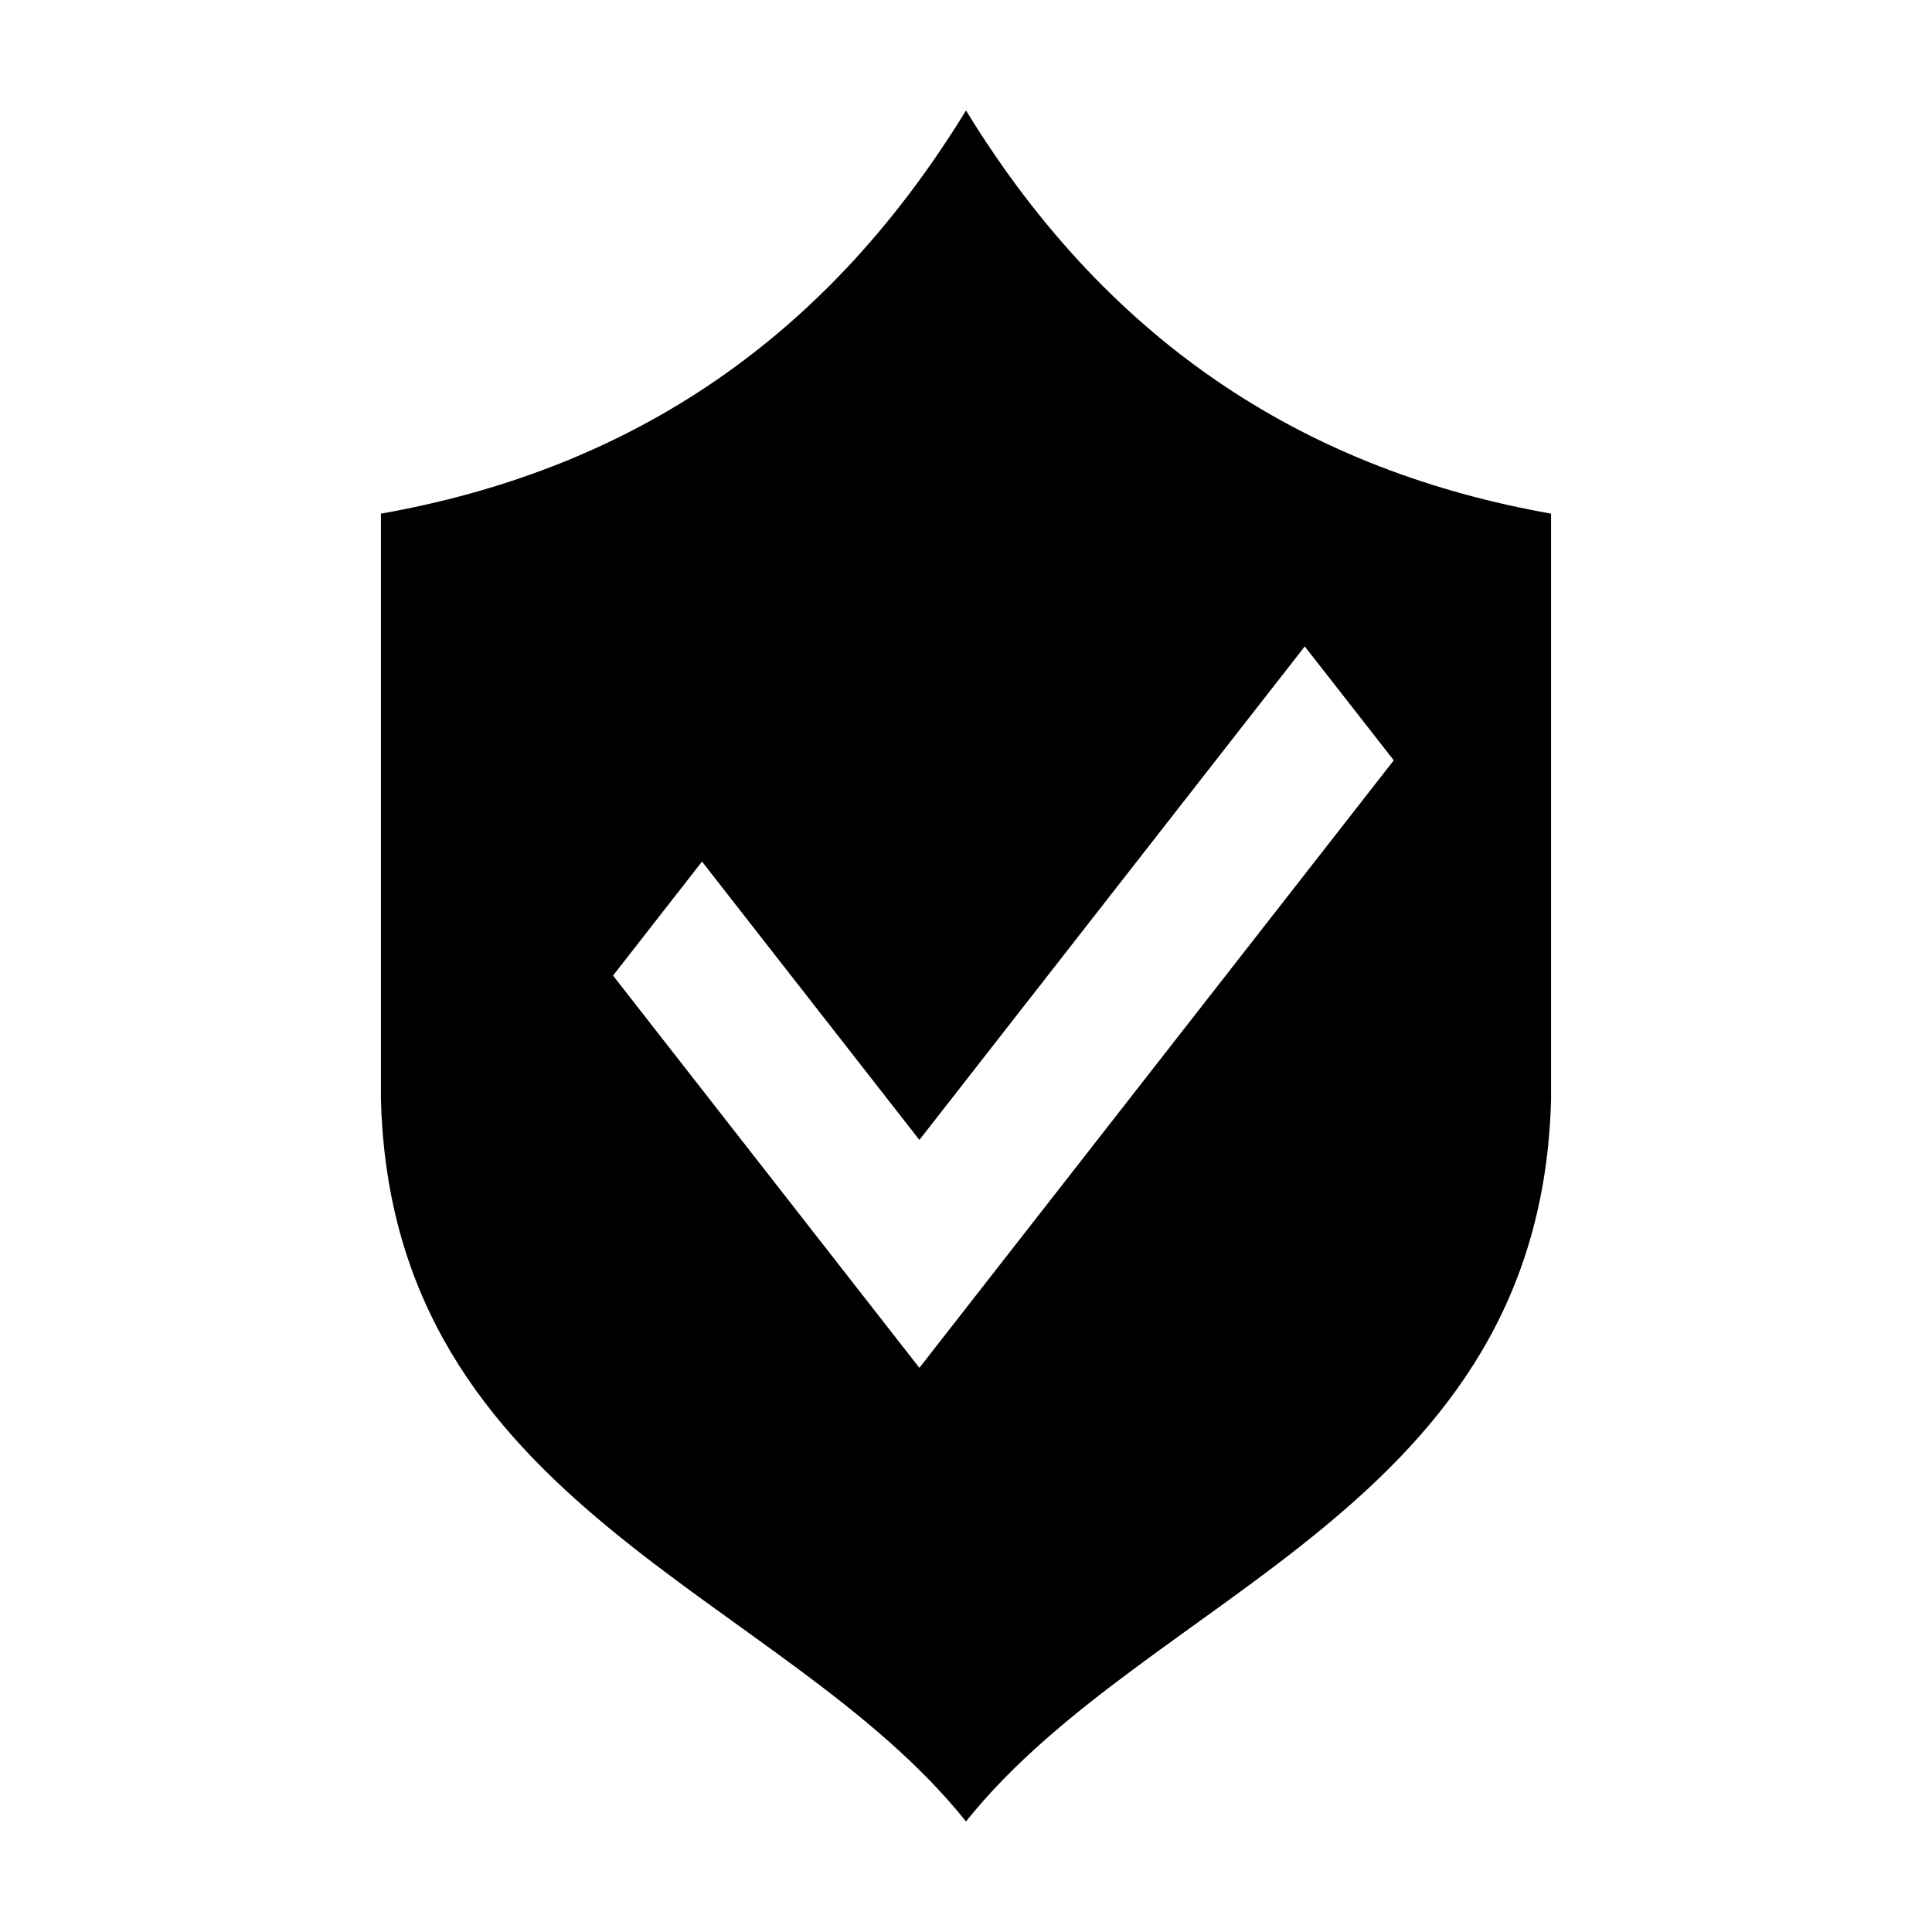
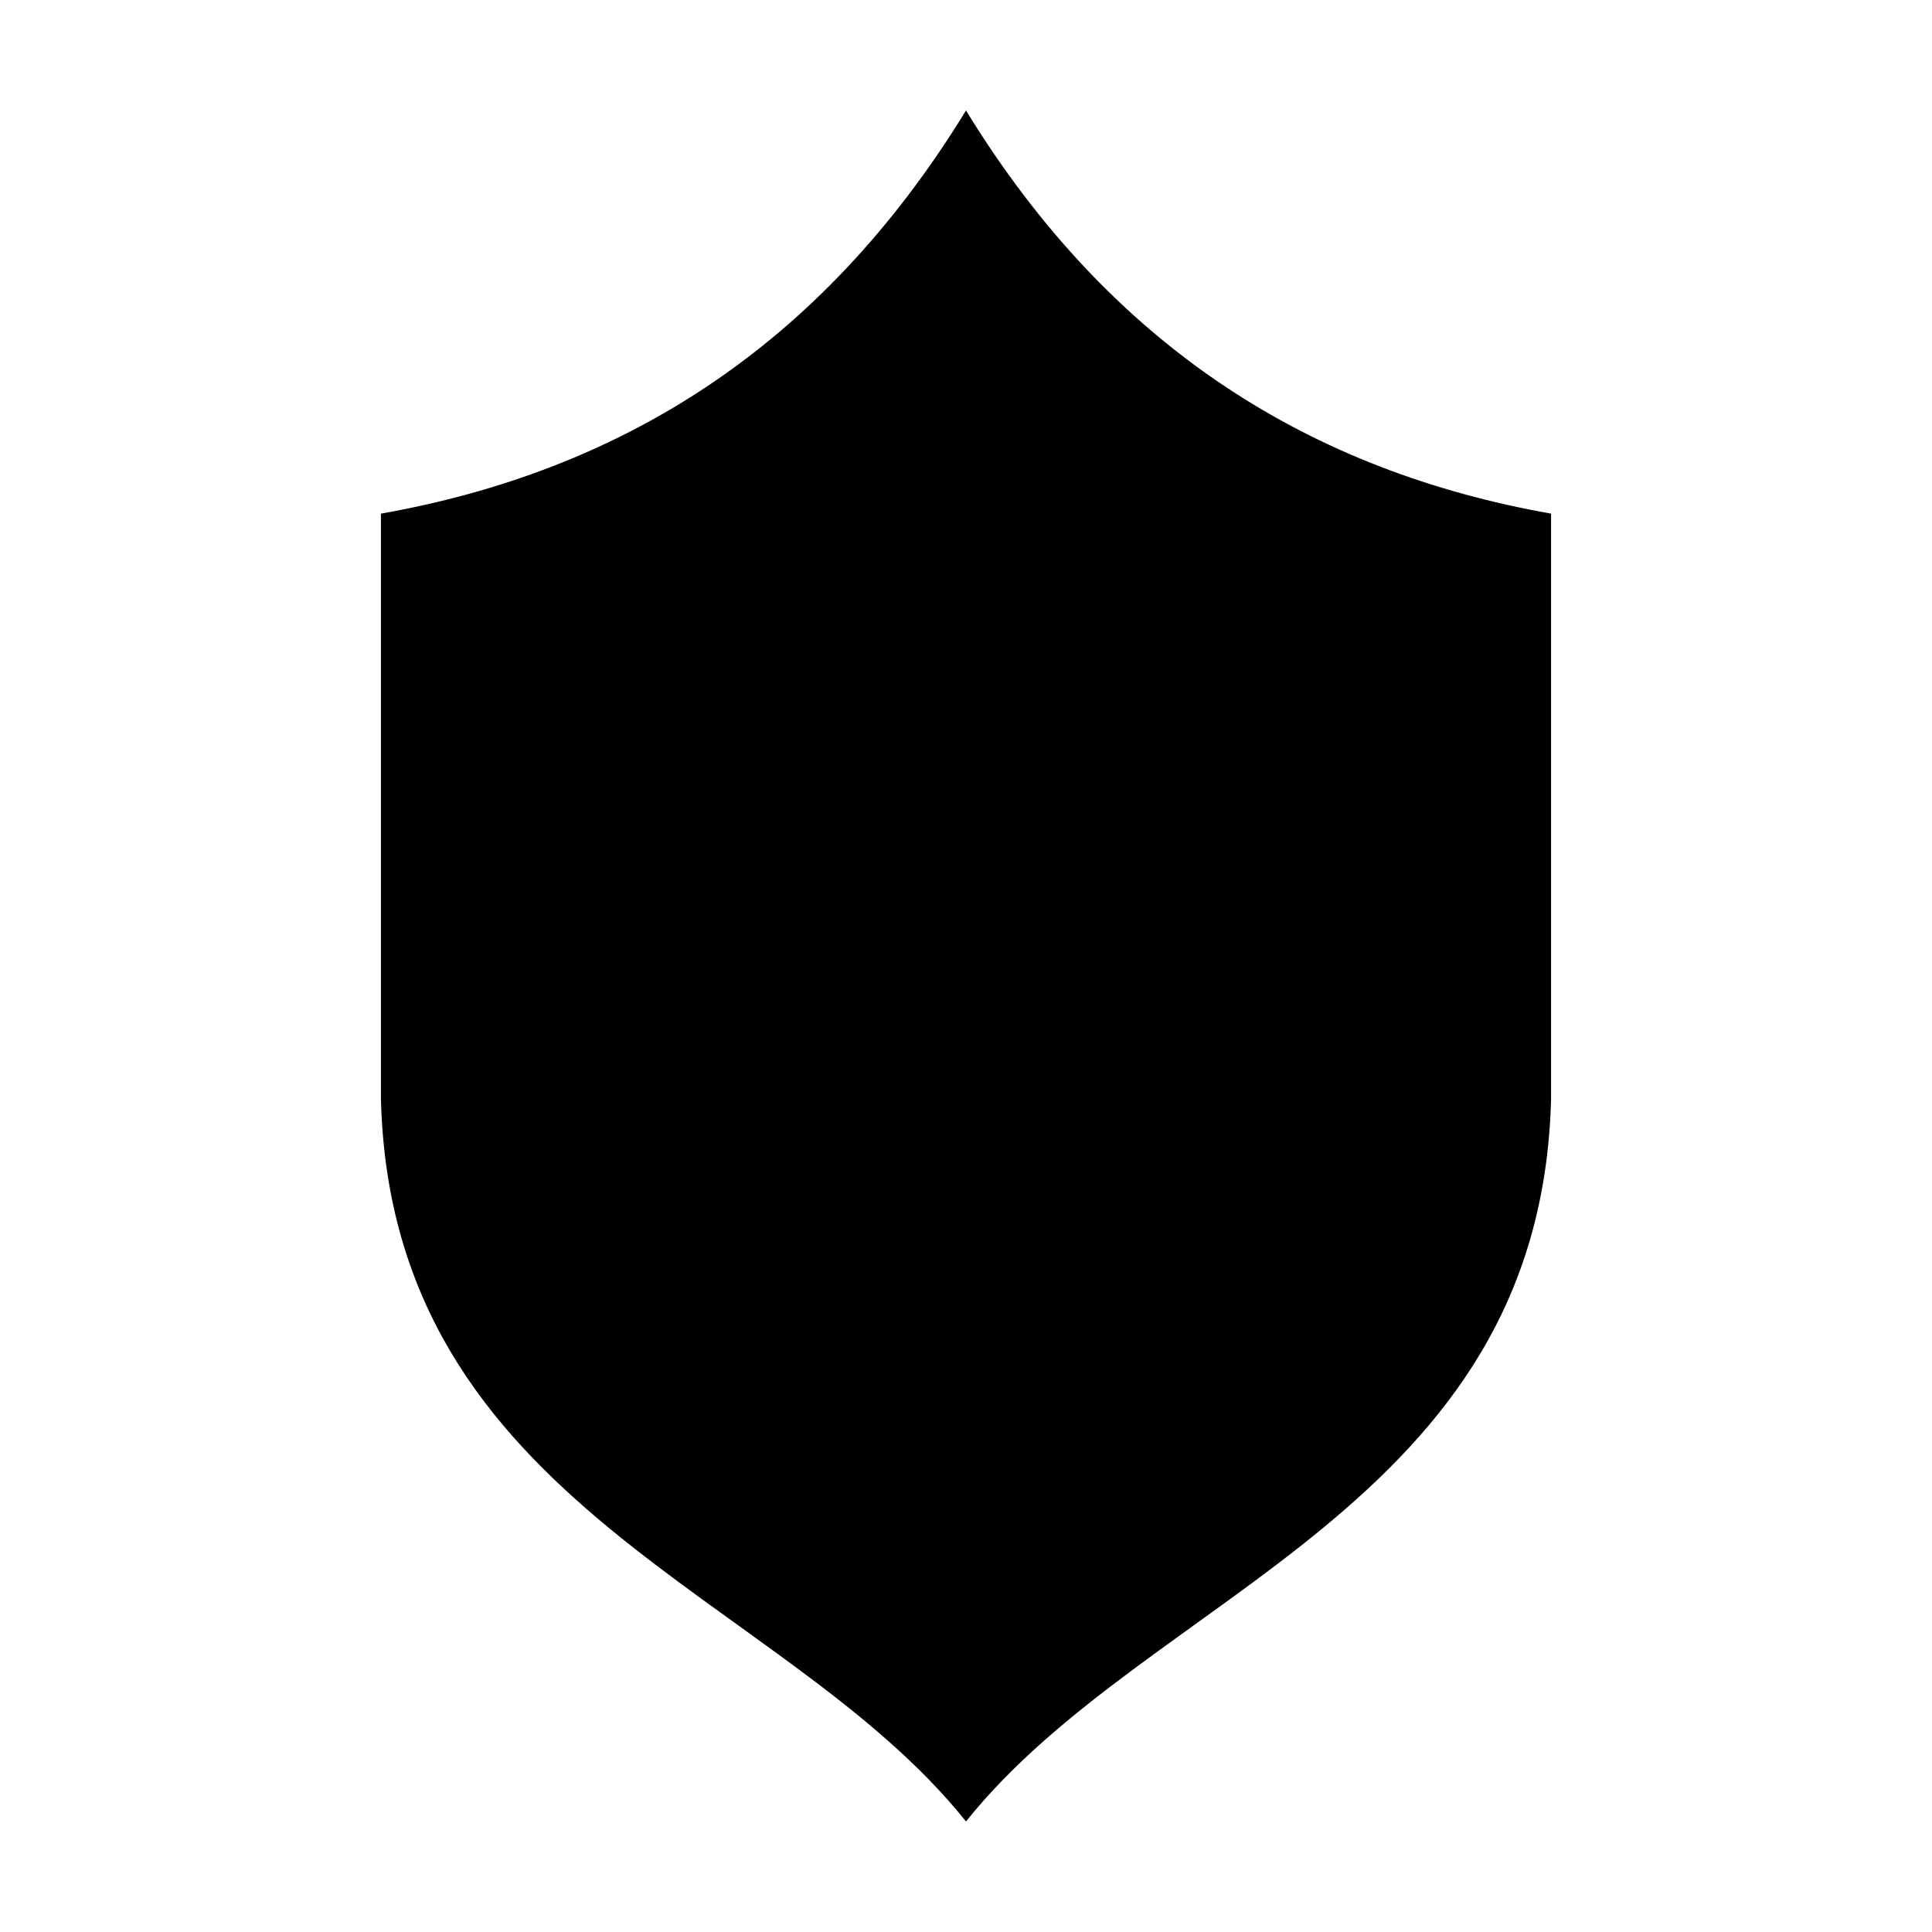
<svg xmlns="http://www.w3.org/2000/svg" fill="#000000" width="800px" height="800px" version="1.1" viewBox="144 144 512 512">
-   <path d="m244.95 280.12c63.082-11.176 116.29-43.523 155.05-106.84 38.773 63.32 91.973 95.668 155.05 106.84v155.05c-2.68 108.51-106.48 130.74-155.05 191.54-48.57-60.797-152.38-83.027-155.05-191.54zm61.516 122.41 23.574-30.203 57.605 73.77 102.13-130.79 23.59 30.188-125.72 161-81.184-103.96z" fill-rule="evenodd" />
+   <path d="m244.95 280.12c63.082-11.176 116.29-43.523 155.05-106.84 38.773 63.32 91.973 95.668 155.05 106.84v155.05c-2.68 108.51-106.48 130.74-155.05 191.54-48.57-60.797-152.38-83.027-155.05-191.54zz" fill-rule="evenodd" />
</svg>